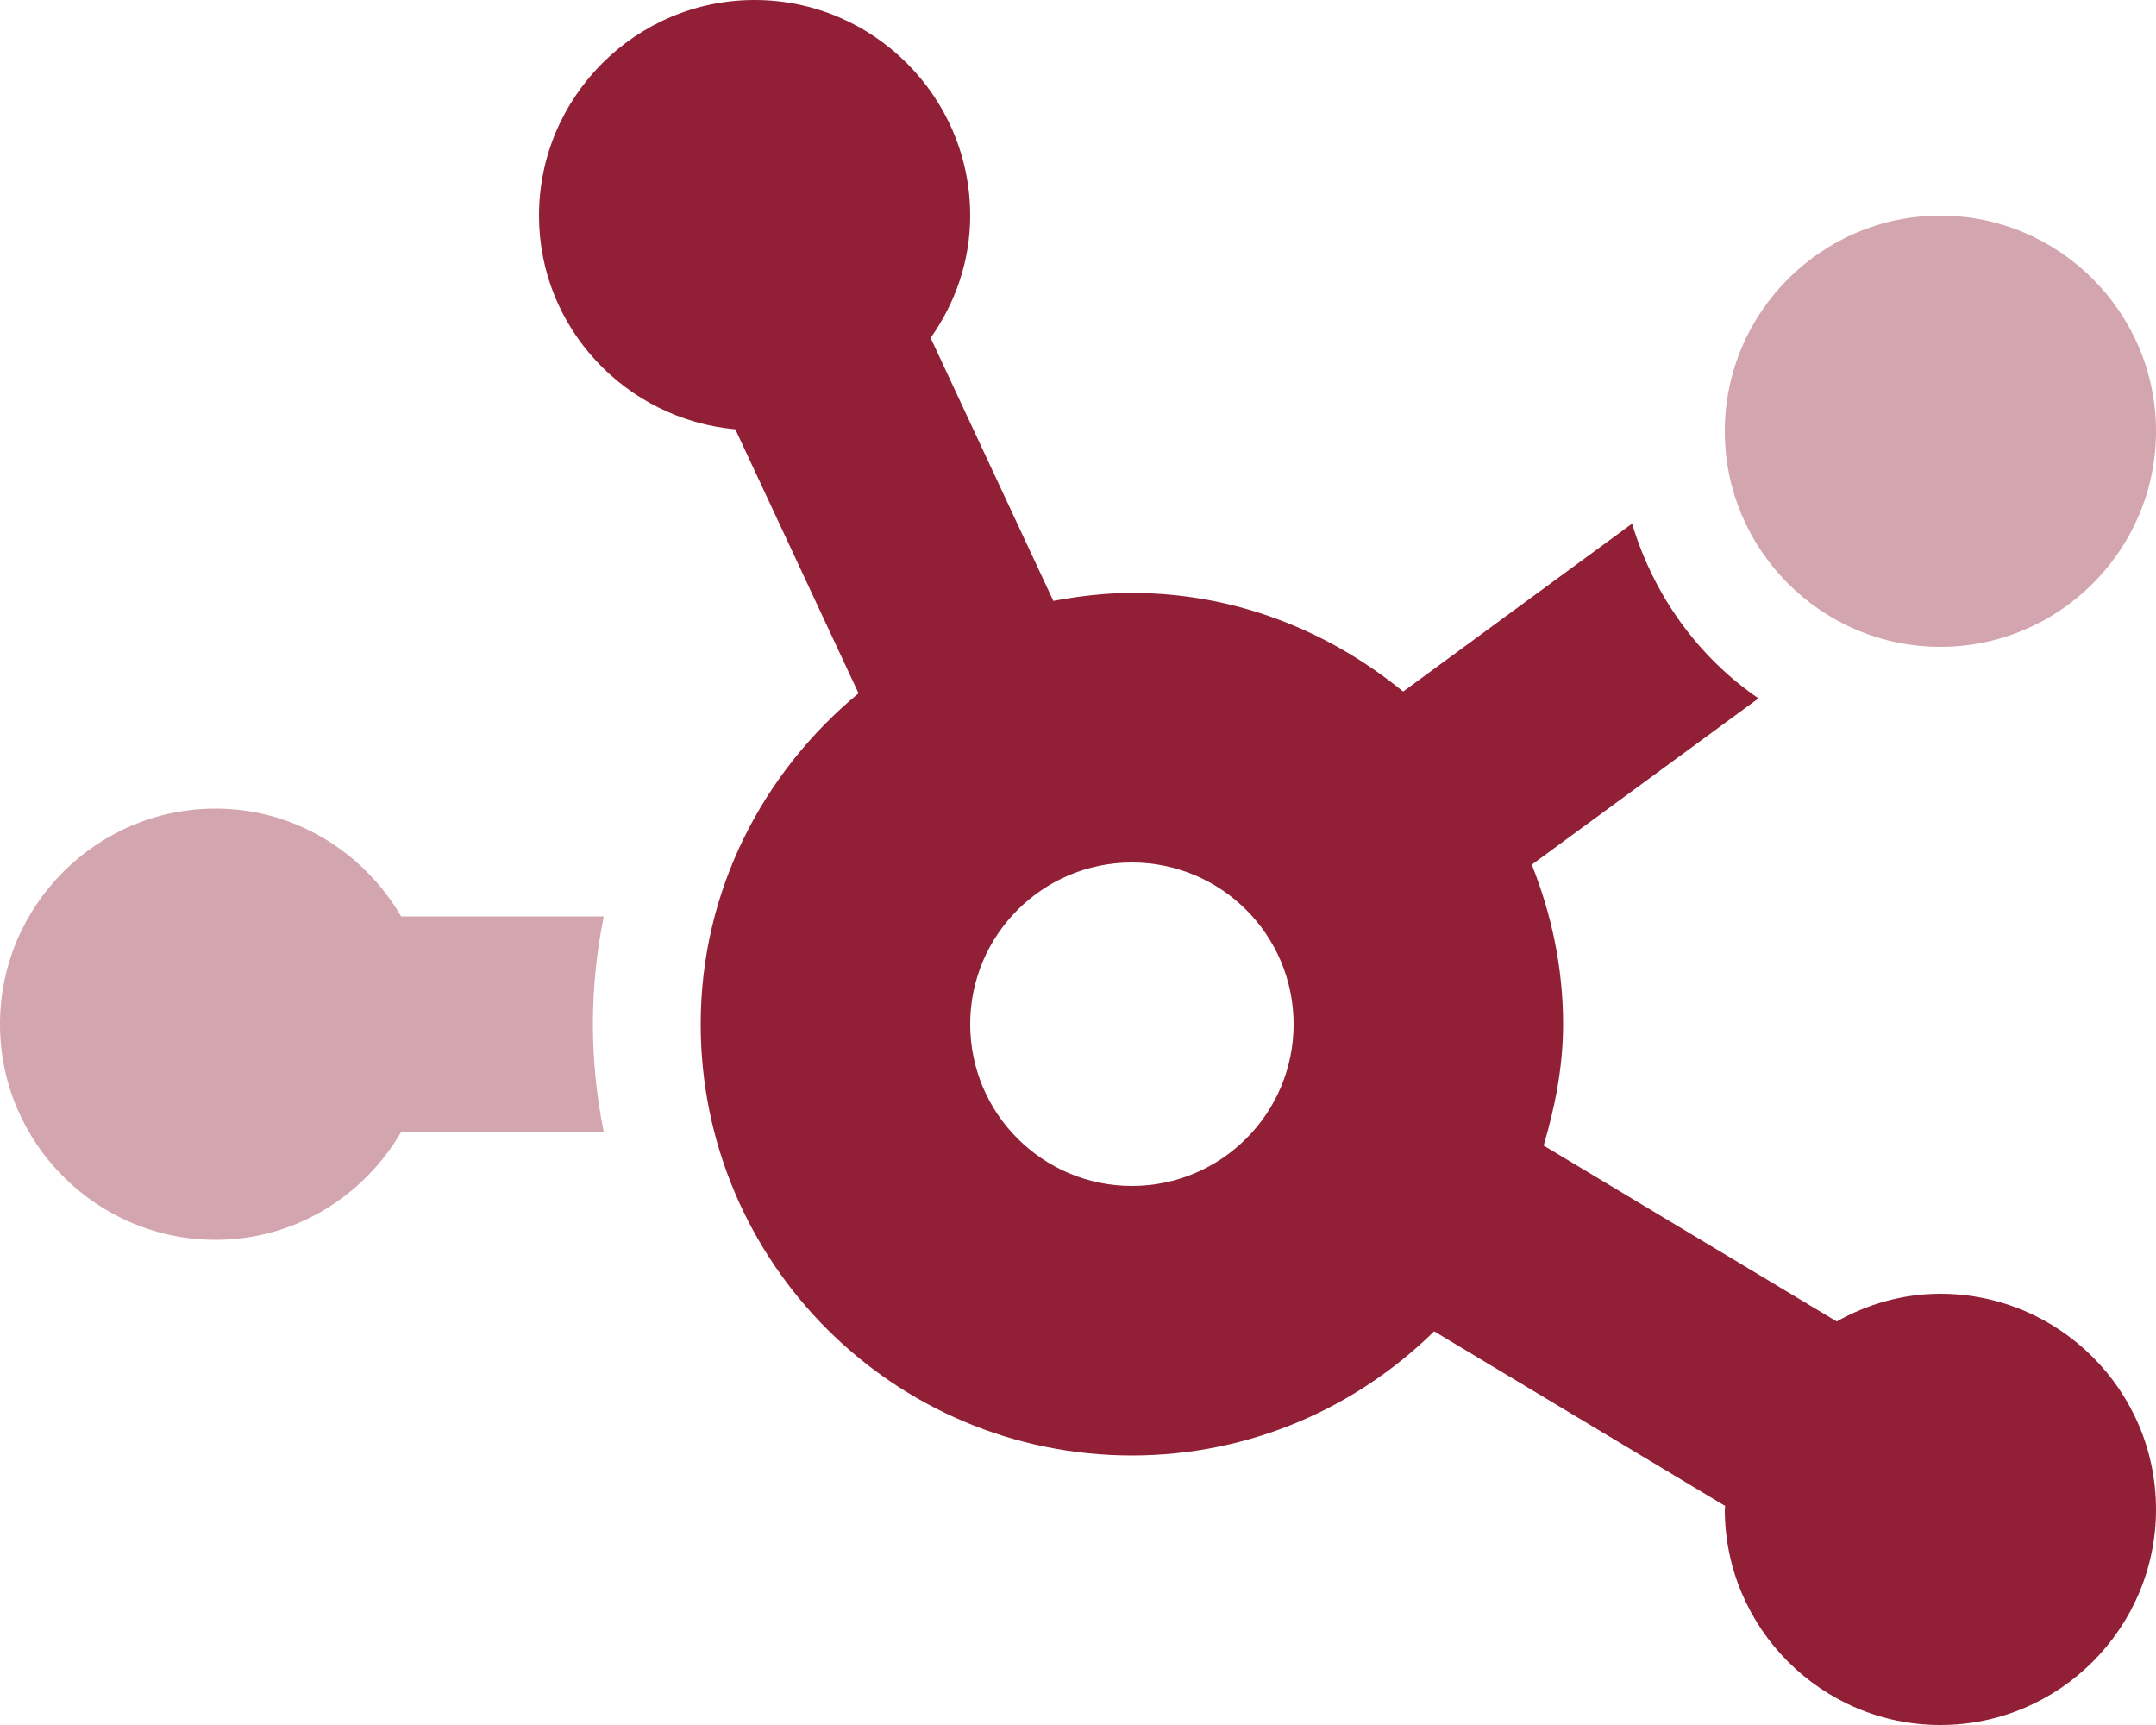
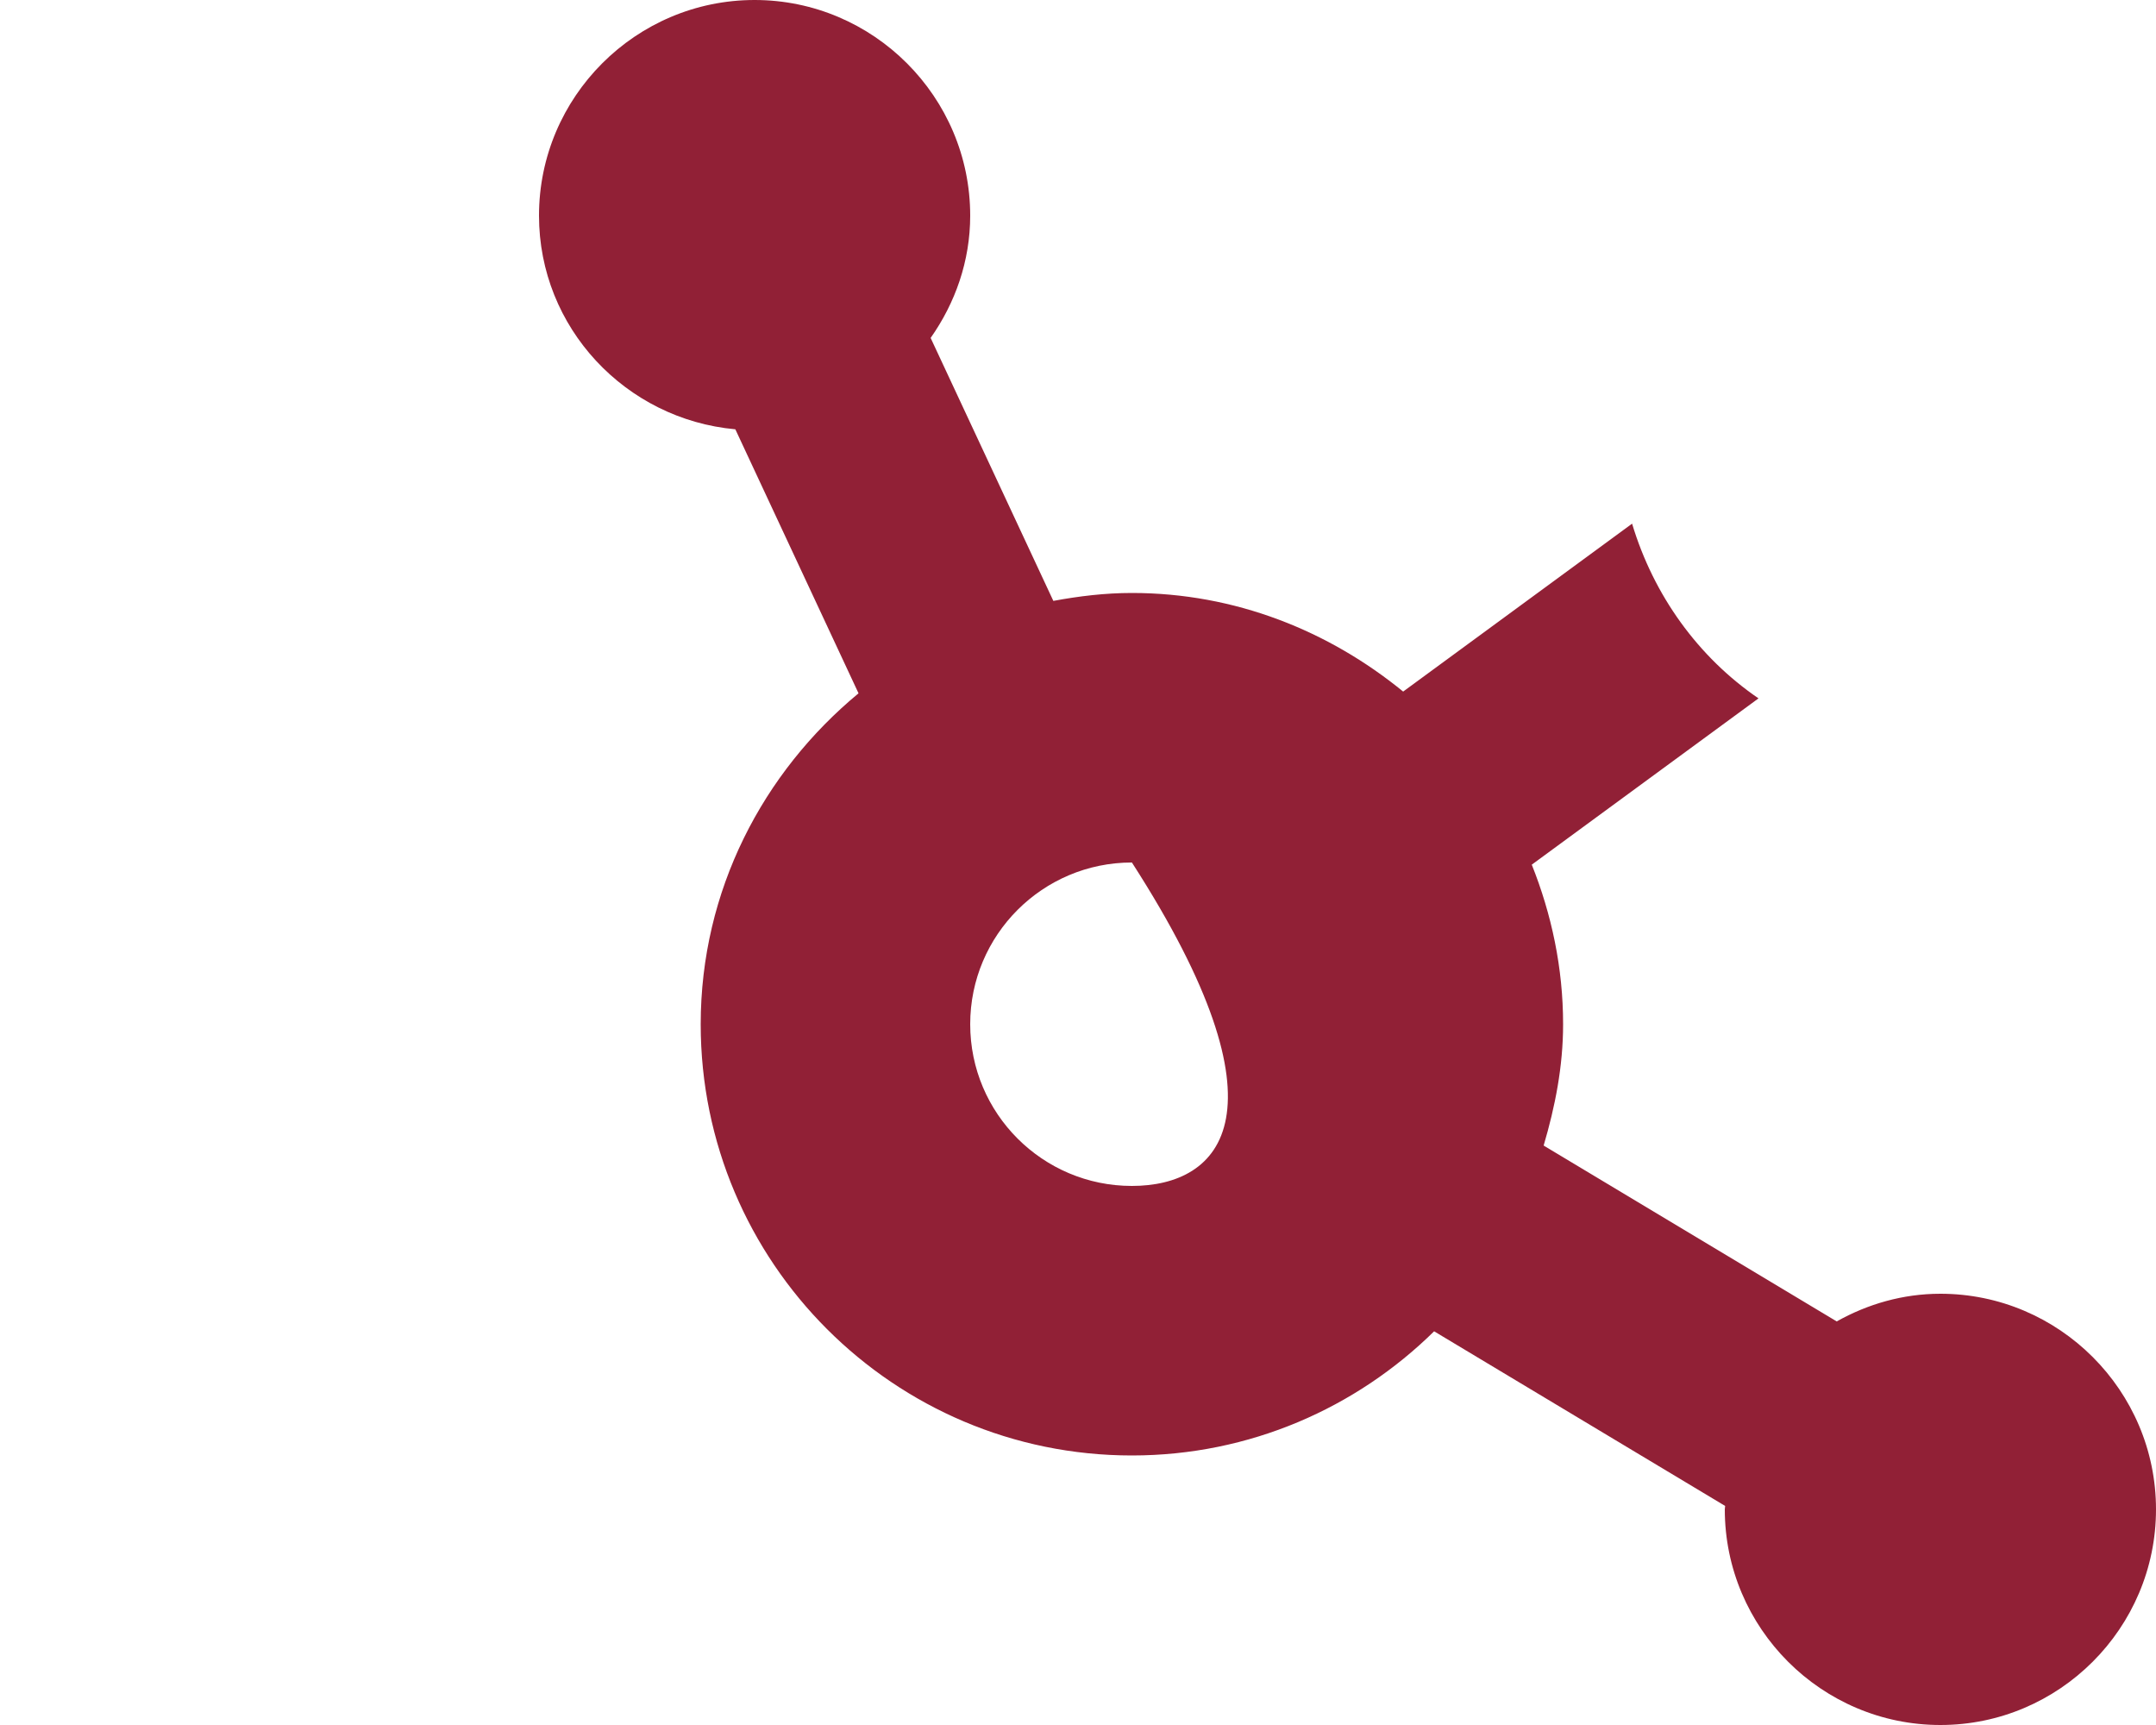
<svg xmlns="http://www.w3.org/2000/svg" width="640" height="512" viewBox="0 0 640 512" fill="none">
-   <path opacity="0.4" d="M119.08 272C107.965 252.975 87.547 240 64 240C28.75 240 0 268.75 0 304C0 339.25 28.75 368 64 368C87.547 368 107.965 355.025 119.08 336H179.229C177.127 325.658 176 314.961 176 304C176 293.039 177.127 282.342 179.229 272H119.08ZM576 64C540.75 64 512 92.75 512 128C512 163.25 540.75 192 576 192C611.25 192 640 163.25 640 128C640 92.75 611.25 64 576 64Z" fill="#912036" />
-   <path d="M576 384C564.807 384 554.342 387.094 545.221 392.213L458.223 340.014C461.615 328.518 464 316.592 464 304C464 287.234 460.564 271.316 454.699 256.641L522.004 207.285C504.064 195.025 490.873 176.693 484.477 155.43L416.52 205.266C394.467 187.254 366.68 176 336 176C328.012 176 320.264 176.949 312.68 178.352L276.256 100.303C283.525 89.979 288 77.537 288 64C288 28.75 259.25 0 224 0C188.75 0 160 28.75 160 64C160 97.293 185.734 124.467 218.281 127.42L254.852 205.783C226.471 229.266 208 264.307 208 304C208 374.666 265.334 432 336 432C370.967 432 402.605 417.893 425.713 395.148L512.104 446.982C512.094 447.324 512 447.66 512 448C512 483.25 540.75 512 576 512C611.25 512 640 483.25 640 448C640 412.75 611.25 384 576 384ZM336 352C309.5 352 288 330.5 288 304C288 277.5 309.5 256 336 256C362.5 256 384 277.5 384 304C384 330.5 362.5 352 336 352Z" fill="#912036" />
+   <path d="M576 384C564.807 384 554.342 387.094 545.221 392.213L458.223 340.014C461.615 328.518 464 316.592 464 304C464 287.234 460.564 271.316 454.699 256.641L522.004 207.285C504.064 195.025 490.873 176.693 484.477 155.43L416.52 205.266C394.467 187.254 366.68 176 336 176C328.012 176 320.264 176.949 312.68 178.352L276.256 100.303C283.525 89.979 288 77.537 288 64C288 28.75 259.25 0 224 0C188.75 0 160 28.75 160 64C160 97.293 185.734 124.467 218.281 127.42L254.852 205.783C226.471 229.266 208 264.307 208 304C208 374.666 265.334 432 336 432C370.967 432 402.605 417.893 425.713 395.148L512.104 446.982C512.094 447.324 512 447.66 512 448C512 483.25 540.75 512 576 512C611.25 512 640 483.25 640 448C640 412.75 611.25 384 576 384ZM336 352C309.5 352 288 330.5 288 304C288 277.5 309.5 256 336 256C384 330.5 362.5 352 336 352Z" fill="#912036" />
</svg>